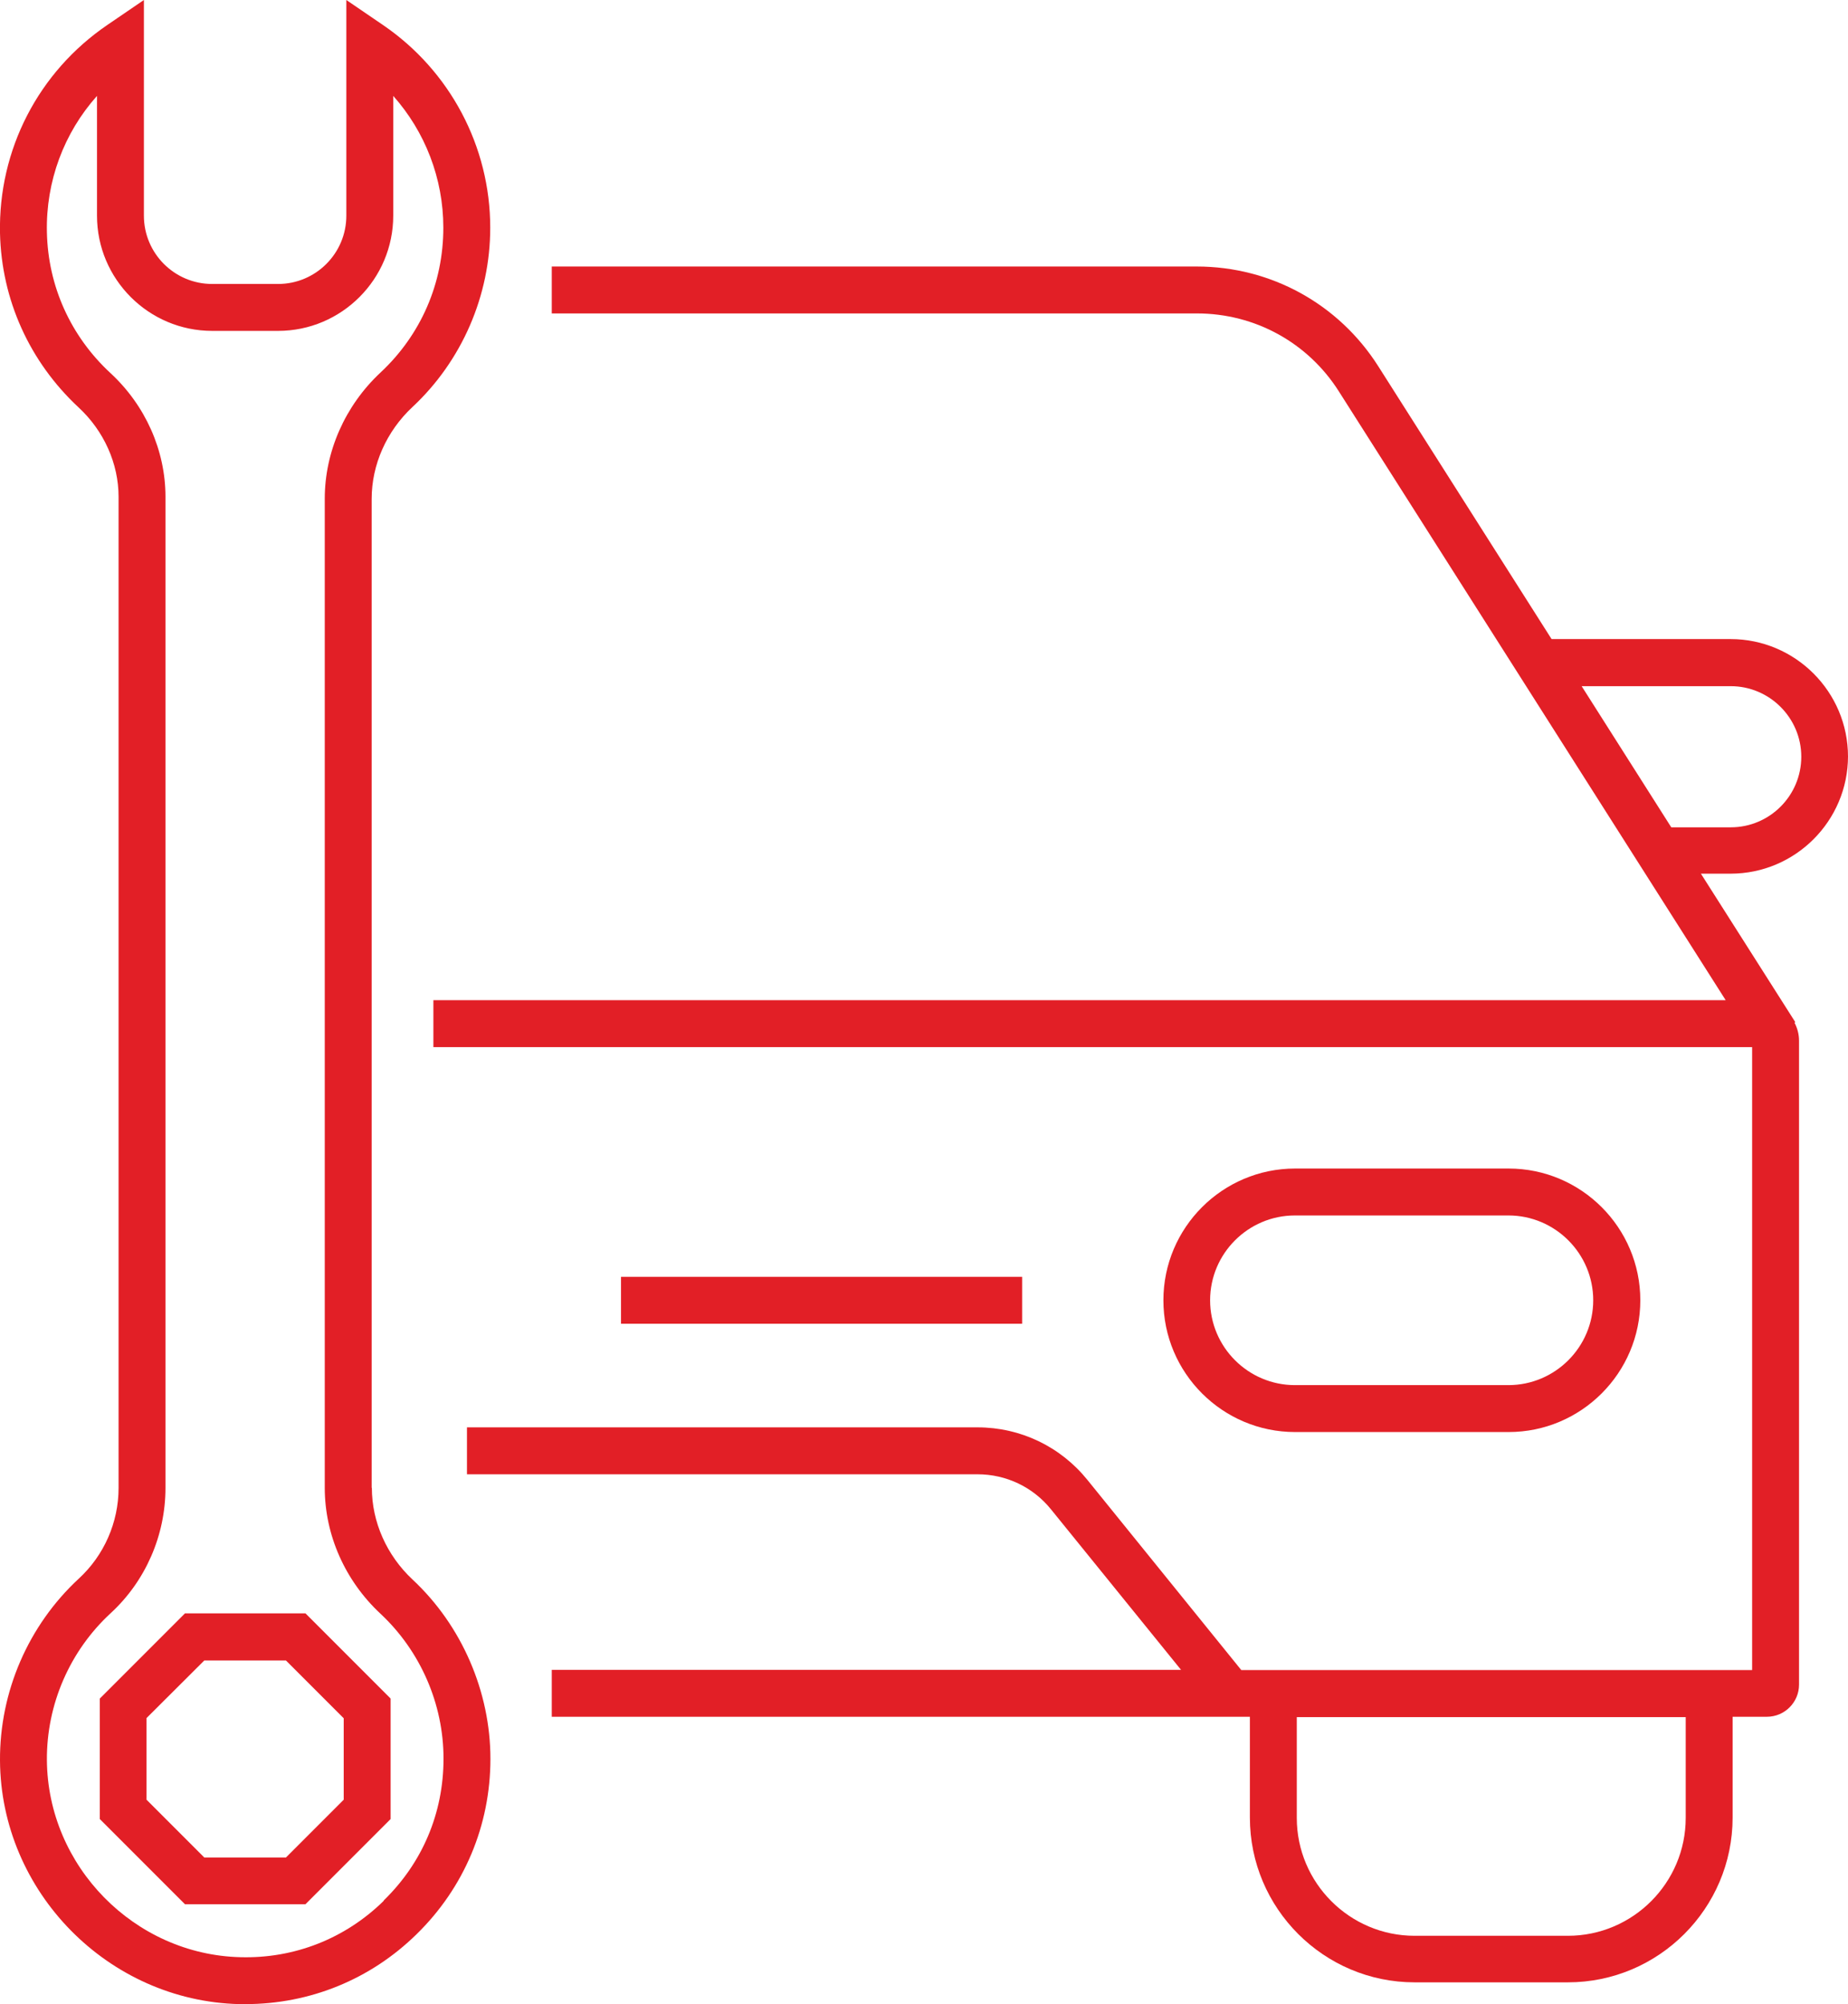
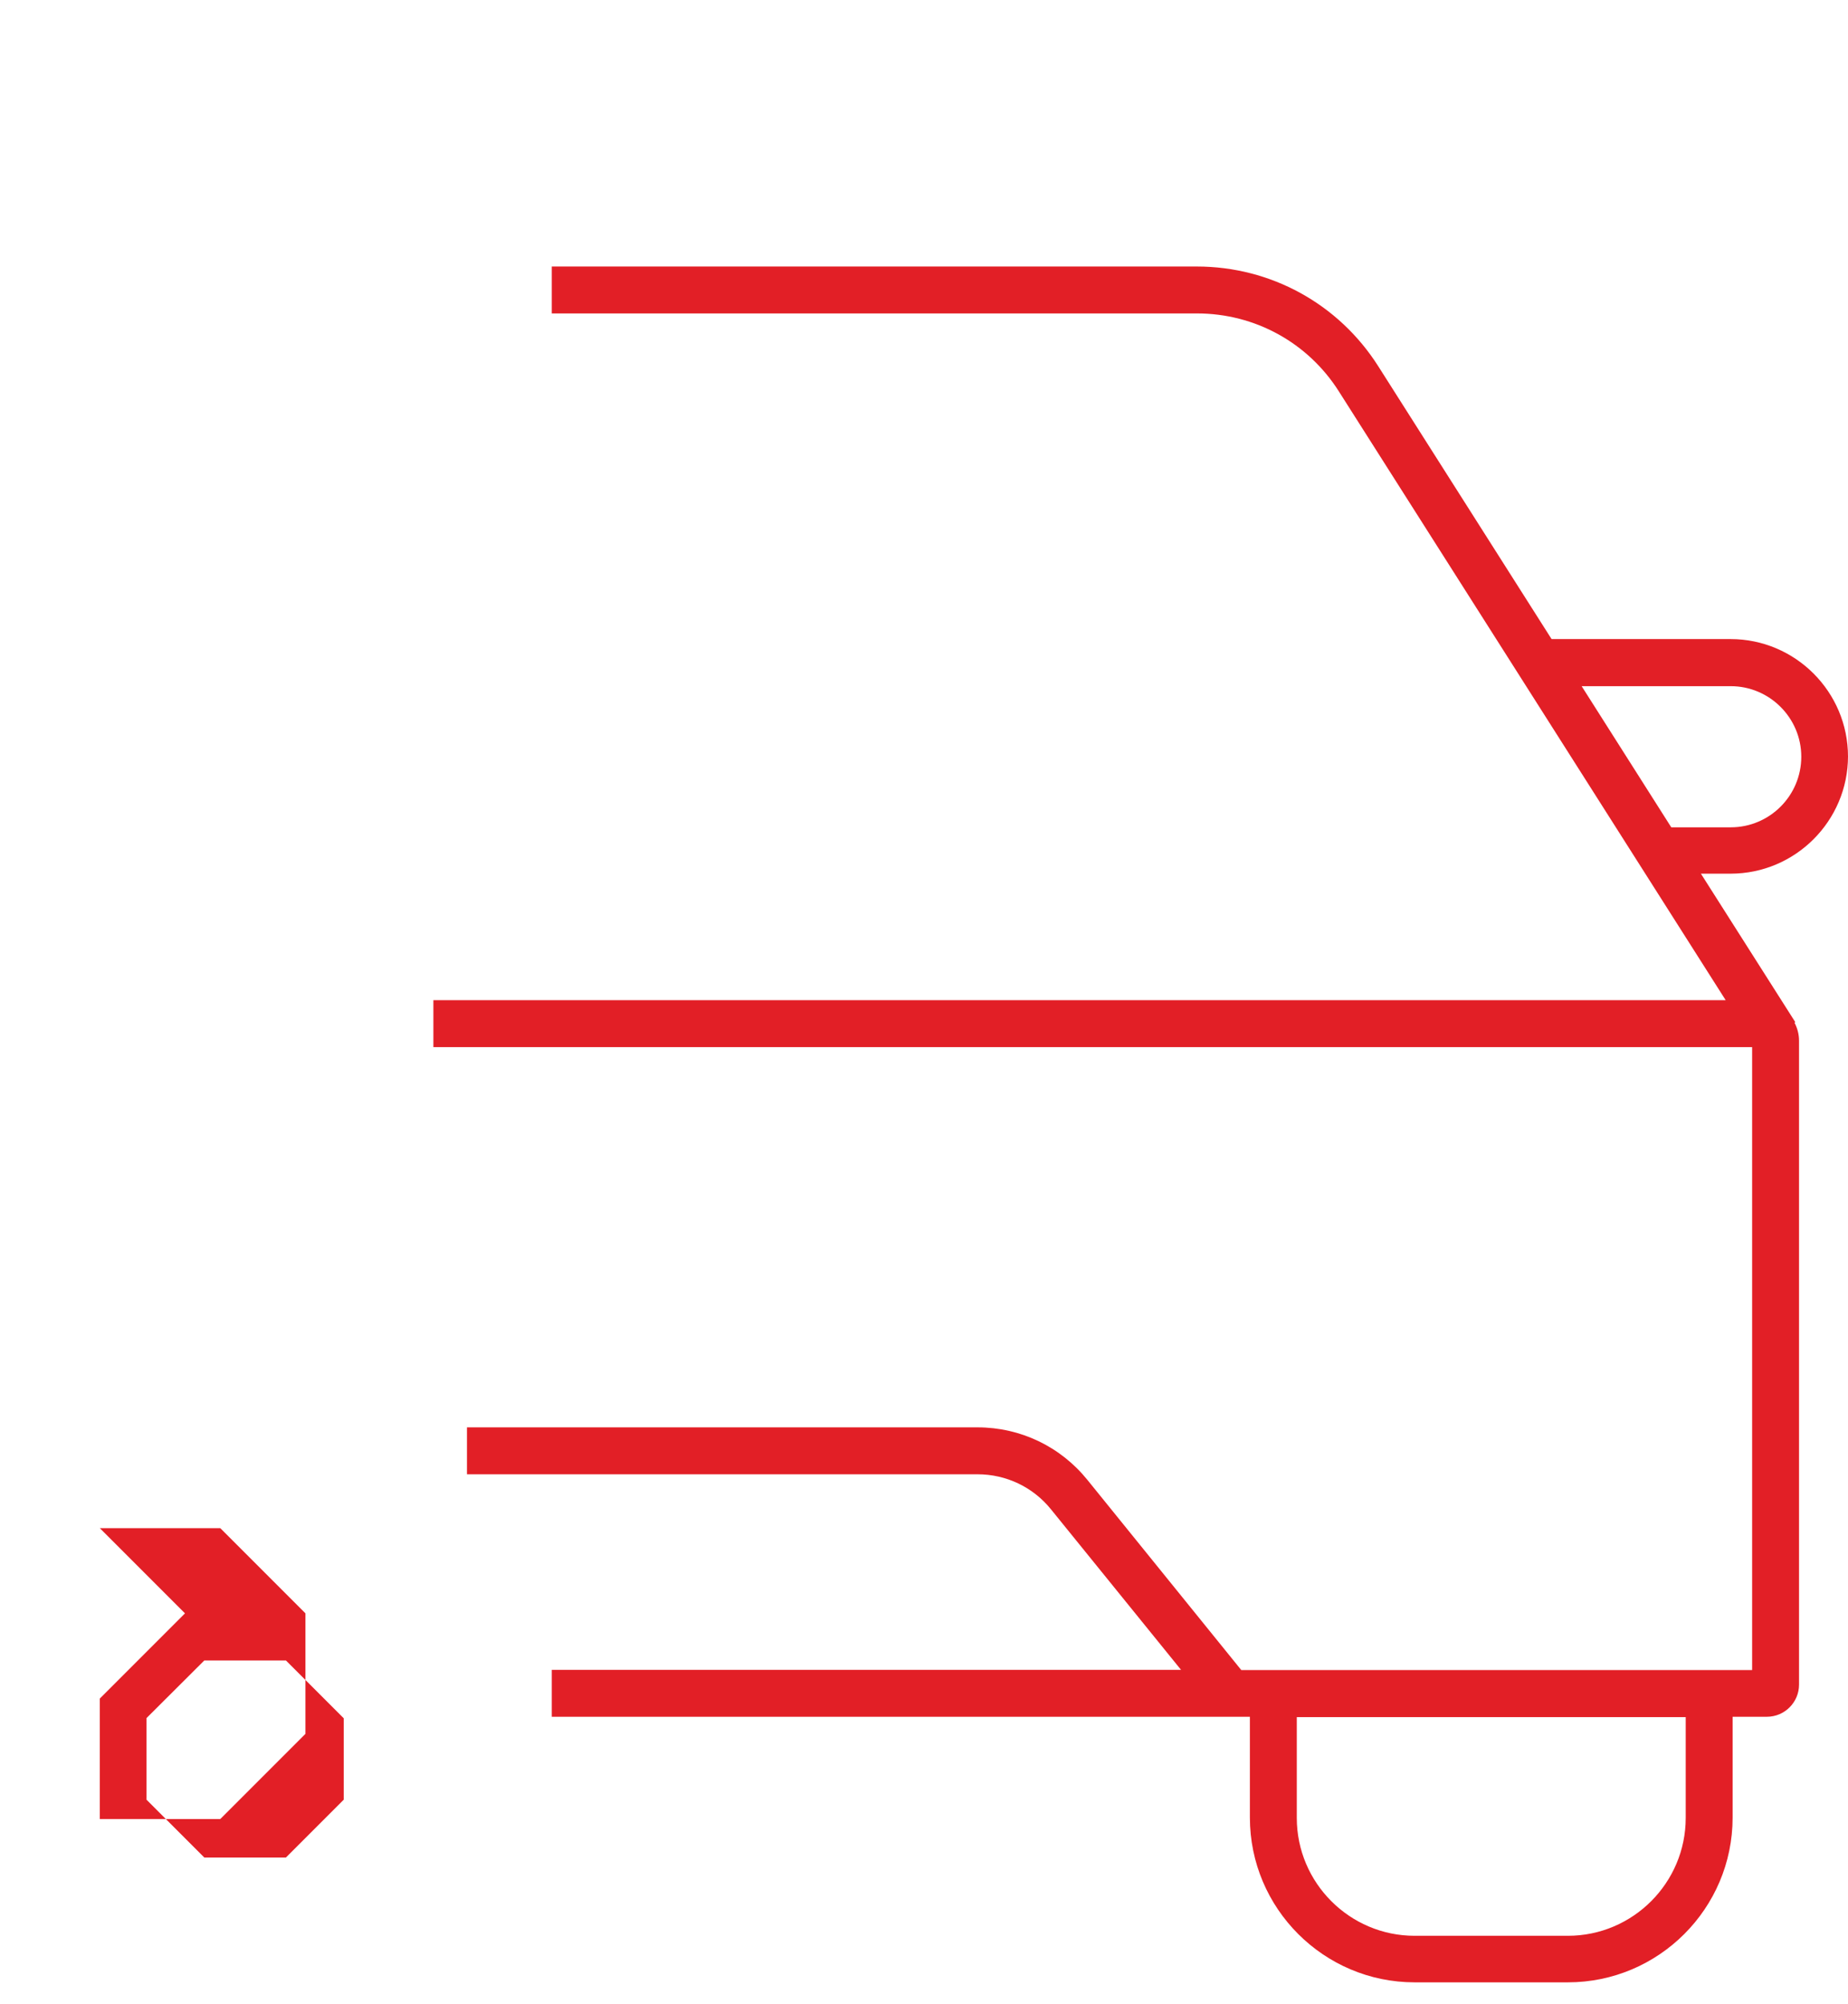
<svg xmlns="http://www.w3.org/2000/svg" id="Layer_2" data-name="Layer 2" viewBox="0 0 98.5 106.78">
  <defs>
    <style>
      .cls-1 {
        fill: #e21f26;
        stroke-width: 0px;
      }
    </style>
  </defs>
  <g id="Layer_1-2" data-name="Layer 1">
    <g>
-       <path class="cls-1" d="M9.86,85.96l-4.54,4.54v6.42l4.54,4.54h6.42l4.54-4.54v-6.42l-4.54-4.54h-6.42ZM18.32,95.89l-3.08,3.08h-4.35l-3.08-3.08v-4.35l3.08-3.07h4.35l3.08,3.08v4.35Z" />
-       <path class="cls-1" d="M19.81,79.27V26.58c0-1.82.79-3.6,2.17-4.89,2.64-2.46,4.15-5.94,4.15-9.56,0-4.32-2.14-8.36-5.72-10.8L18.46,0v11.49c0,2.01-1.63,3.64-3.64,3.64h-3.51c-2.01,0-3.64-1.63-3.64-3.64V0l-1.95,1.33C2.04,3.84-.09,7.98,0,12.42c.08,3.55,1.57,6.85,4.19,9.29,1.35,1.25,2.13,2.99,2.13,4.76v52.81c0,1.83-.77,3.59-2.12,4.83C1.51,86.6-.02,90.13,0,93.8c.04,6.99,5.76,12.81,12.75,12.98.11,0,.22,0,.33,0,3.43,0,6.66-1.31,9.12-3.72,2.54-2.48,3.94-5.8,3.94-9.35s-1.51-7.09-4.15-9.55c-1.38-1.29-2.17-3.07-2.17-4.89ZM20.45,101.28c-2.05,2.01-4.76,3.08-7.64,3-5.65-.14-10.27-4.85-10.31-10.5-.02-2.97,1.22-5.82,3.4-7.83,1.86-1.71,2.92-4.15,2.92-6.67V26.47c0-2.47-1.07-4.87-2.93-6.59-2.13-1.97-3.33-4.64-3.39-7.51-.06-2.71.91-5.29,2.67-7.26v6.38c0,3.39,2.76,6.14,6.14,6.14h3.51c3.39,0,6.14-2.76,6.14-6.14v-6.38c1.7,1.91,2.67,4.4,2.67,7.02,0,2.96-1.19,5.71-3.36,7.73-1.88,1.76-2.96,4.21-2.96,6.71v52.7c0,2.51,1.08,4.95,2.97,6.71,2.13,1.99,3.36,4.81,3.36,7.72s-1.13,5.56-3.19,7.56Z" />
-       <path class="cls-1" d="M80.41,76.3c3.87,0,7.02-3.15,7.02-7.02s-3.15-7.02-7.02-7.02h-11.38c-3.87,0-7.02,3.15-7.02,7.02s3.15,7.02,7.02,7.02h11.38ZM64.5,69.28c0-2.49,2.03-4.52,4.52-4.52h11.38c2.49,0,4.52,2.03,4.52,4.52s-2.03,4.52-4.52,4.52h-11.38c-2.49,0-4.52-2.03-4.52-4.52Z" />
-       <rect class="cls-1" x="33.1" y="68.03" width="21.38" height="2.5" />
+       <path class="cls-1" d="M9.86,85.96l-4.54,4.54v6.42h6.42l4.54-4.54v-6.42l-4.54-4.54h-6.42ZM18.32,95.89l-3.08,3.08h-4.35l-3.08-3.08v-4.35l3.08-3.07h4.35l3.08,3.08v4.35Z" />
      <path class="cls-1" d="M98.5,40.31c0-3.45-2.81-6.26-6.26-6.26h-9.54l-9.24-14.54c-2.11-3.32-5.73-5.31-9.67-5.31H29.41v2.5h34.39c3.08,0,5.91,1.55,7.56,4.15l20.62,32.44H23.1v2.5h70.29v33.19h-27.23l-8.2-10.13c-1.44-1.78-3.57-2.8-5.86-2.8h-27.21v2.5h27.21c1.53,0,2.96.68,3.92,1.87l6.93,8.55H29.41v2.5h37.21v5.37c0,4.84,3.94,8.78,8.78,8.78h8.17c4.84,0,8.78-3.94,8.78-8.78v-5.37h1.83c.94,0,1.71-.77,1.71-1.71v-34.31c0-.35-.09-.67-.24-.96l.04-.03-5.03-7.91h1.58c3.45,0,6.26-2.81,6.26-6.26ZM89.85,96.86c0,3.46-2.82,6.28-6.28,6.28h-8.17c-3.46,0-6.28-2.82-6.28-6.28v-5.37h20.73v5.37ZM84.3,36.56h7.95c2.07,0,3.76,1.69,3.76,3.76s-1.68,3.76-3.76,3.76h-3.17l-4.77-7.51Z" />
    </g>
  </g>
</svg>